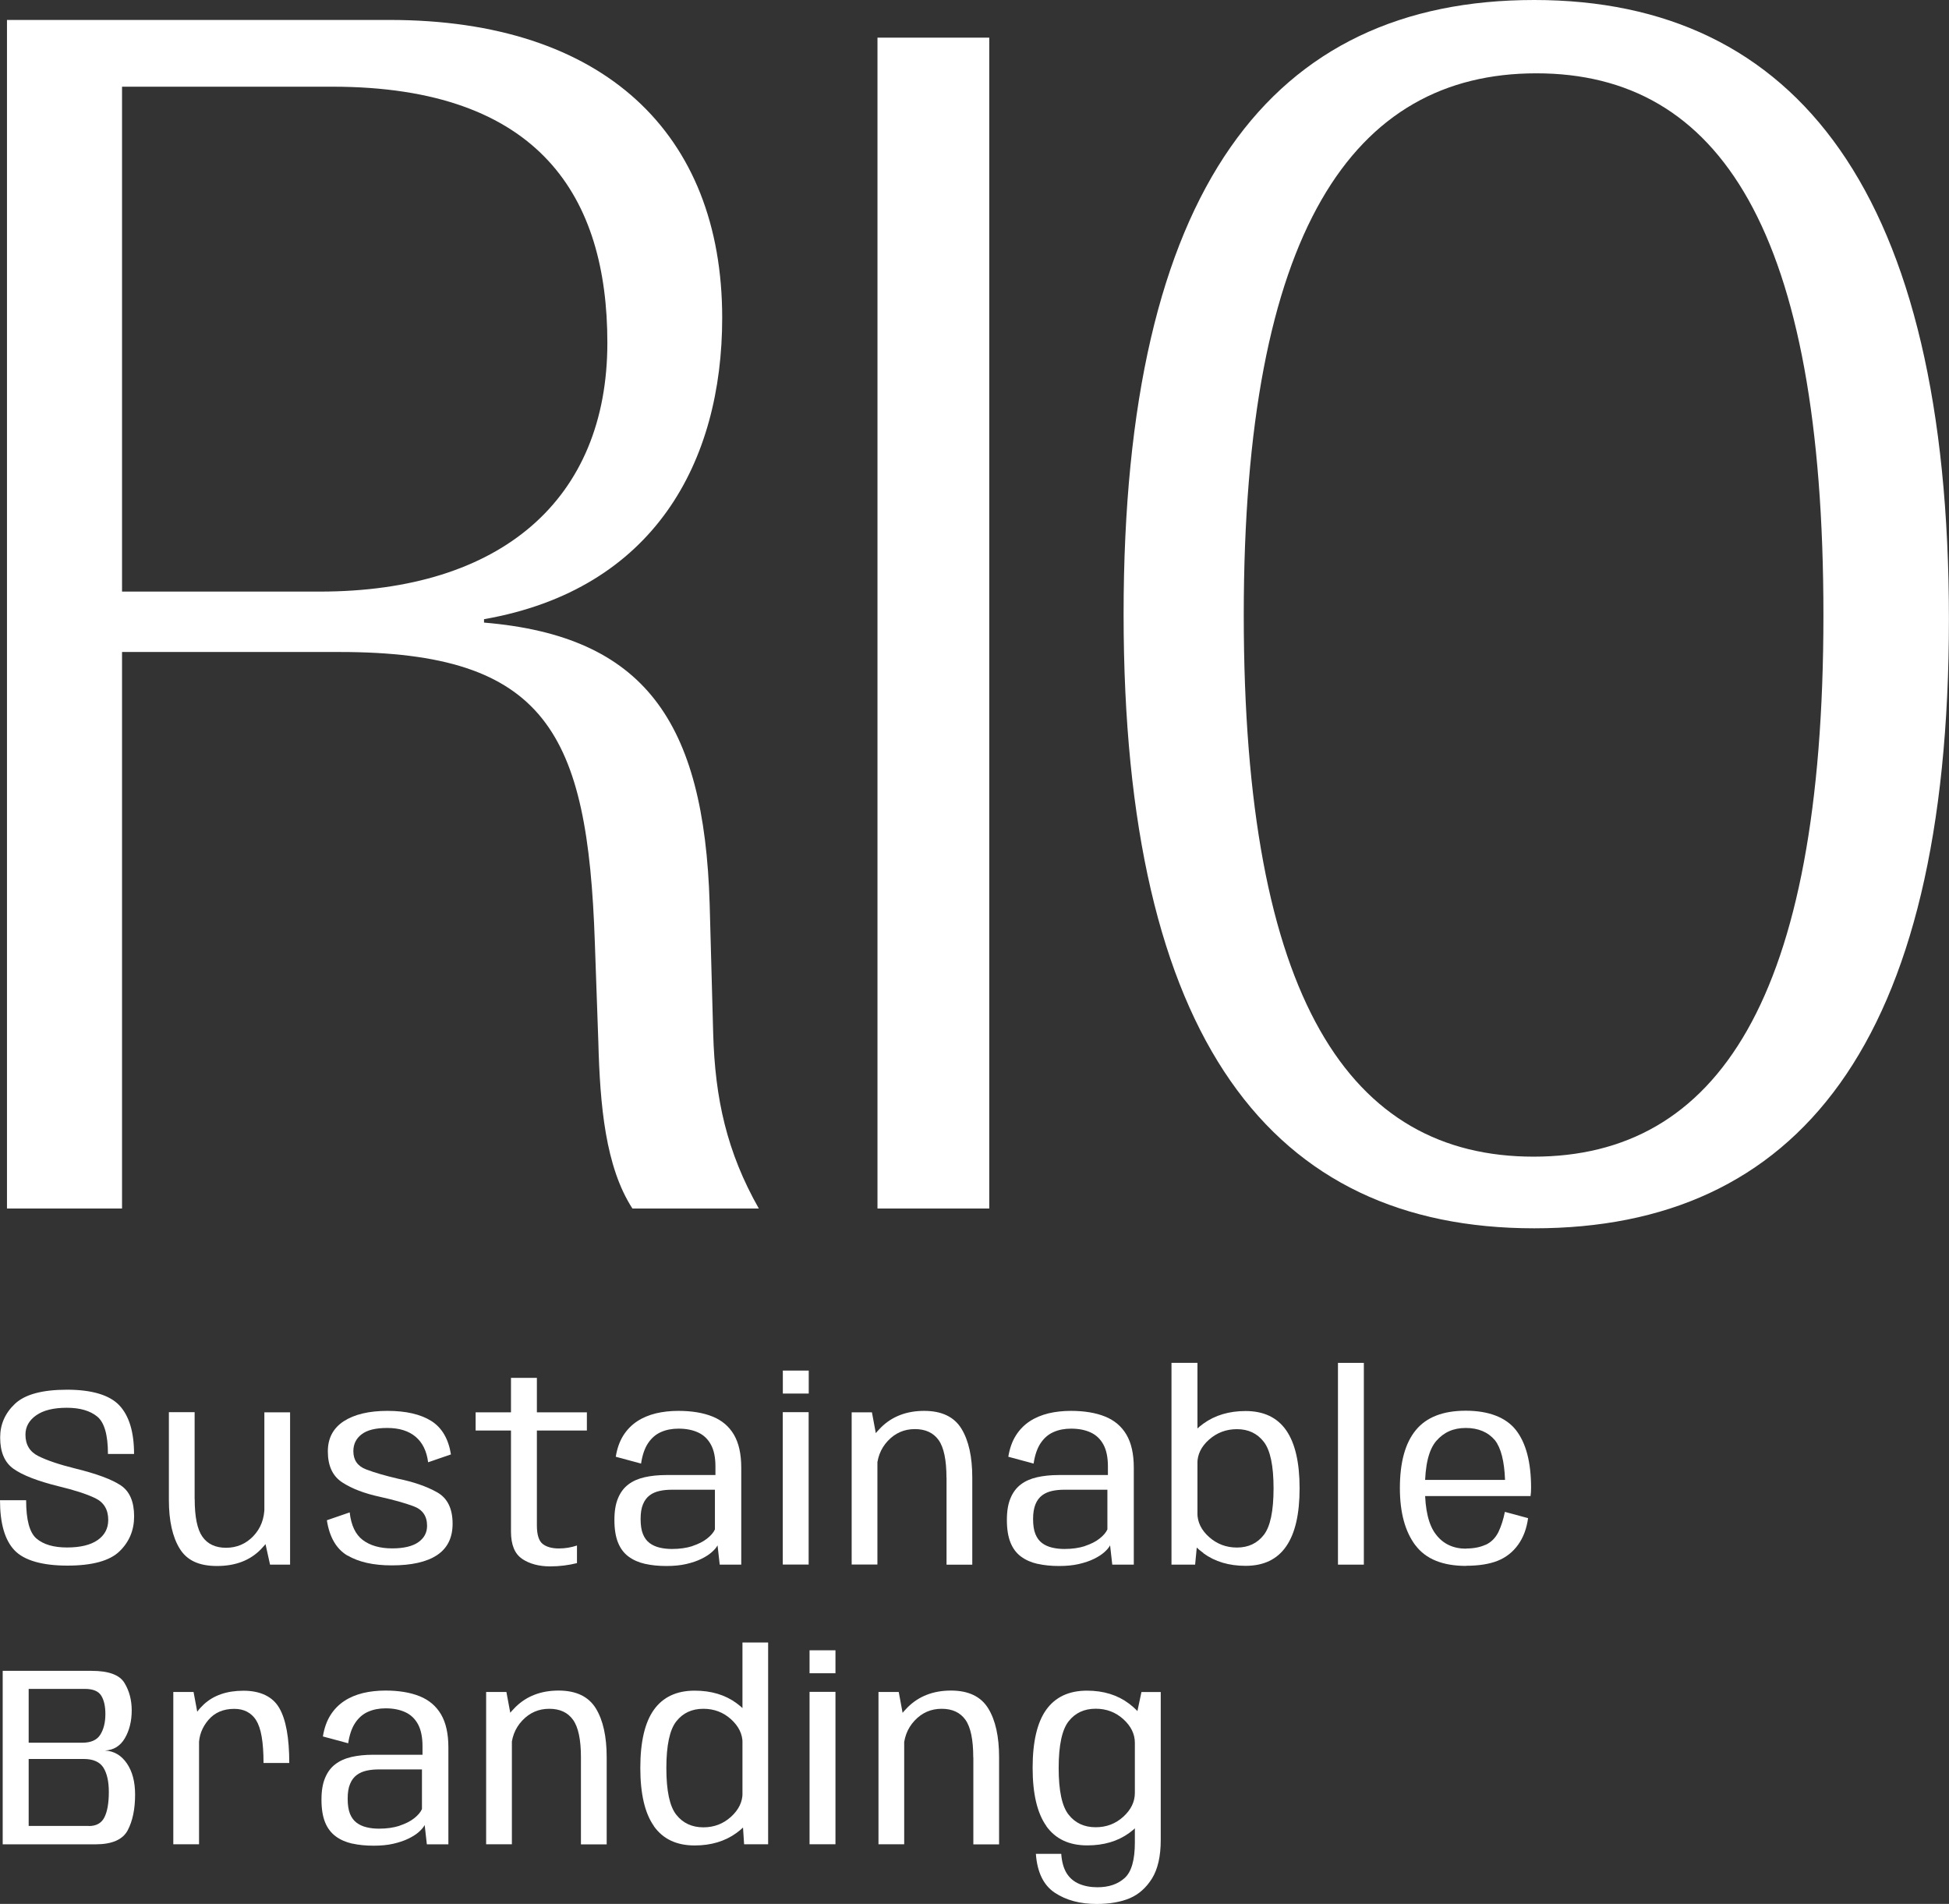
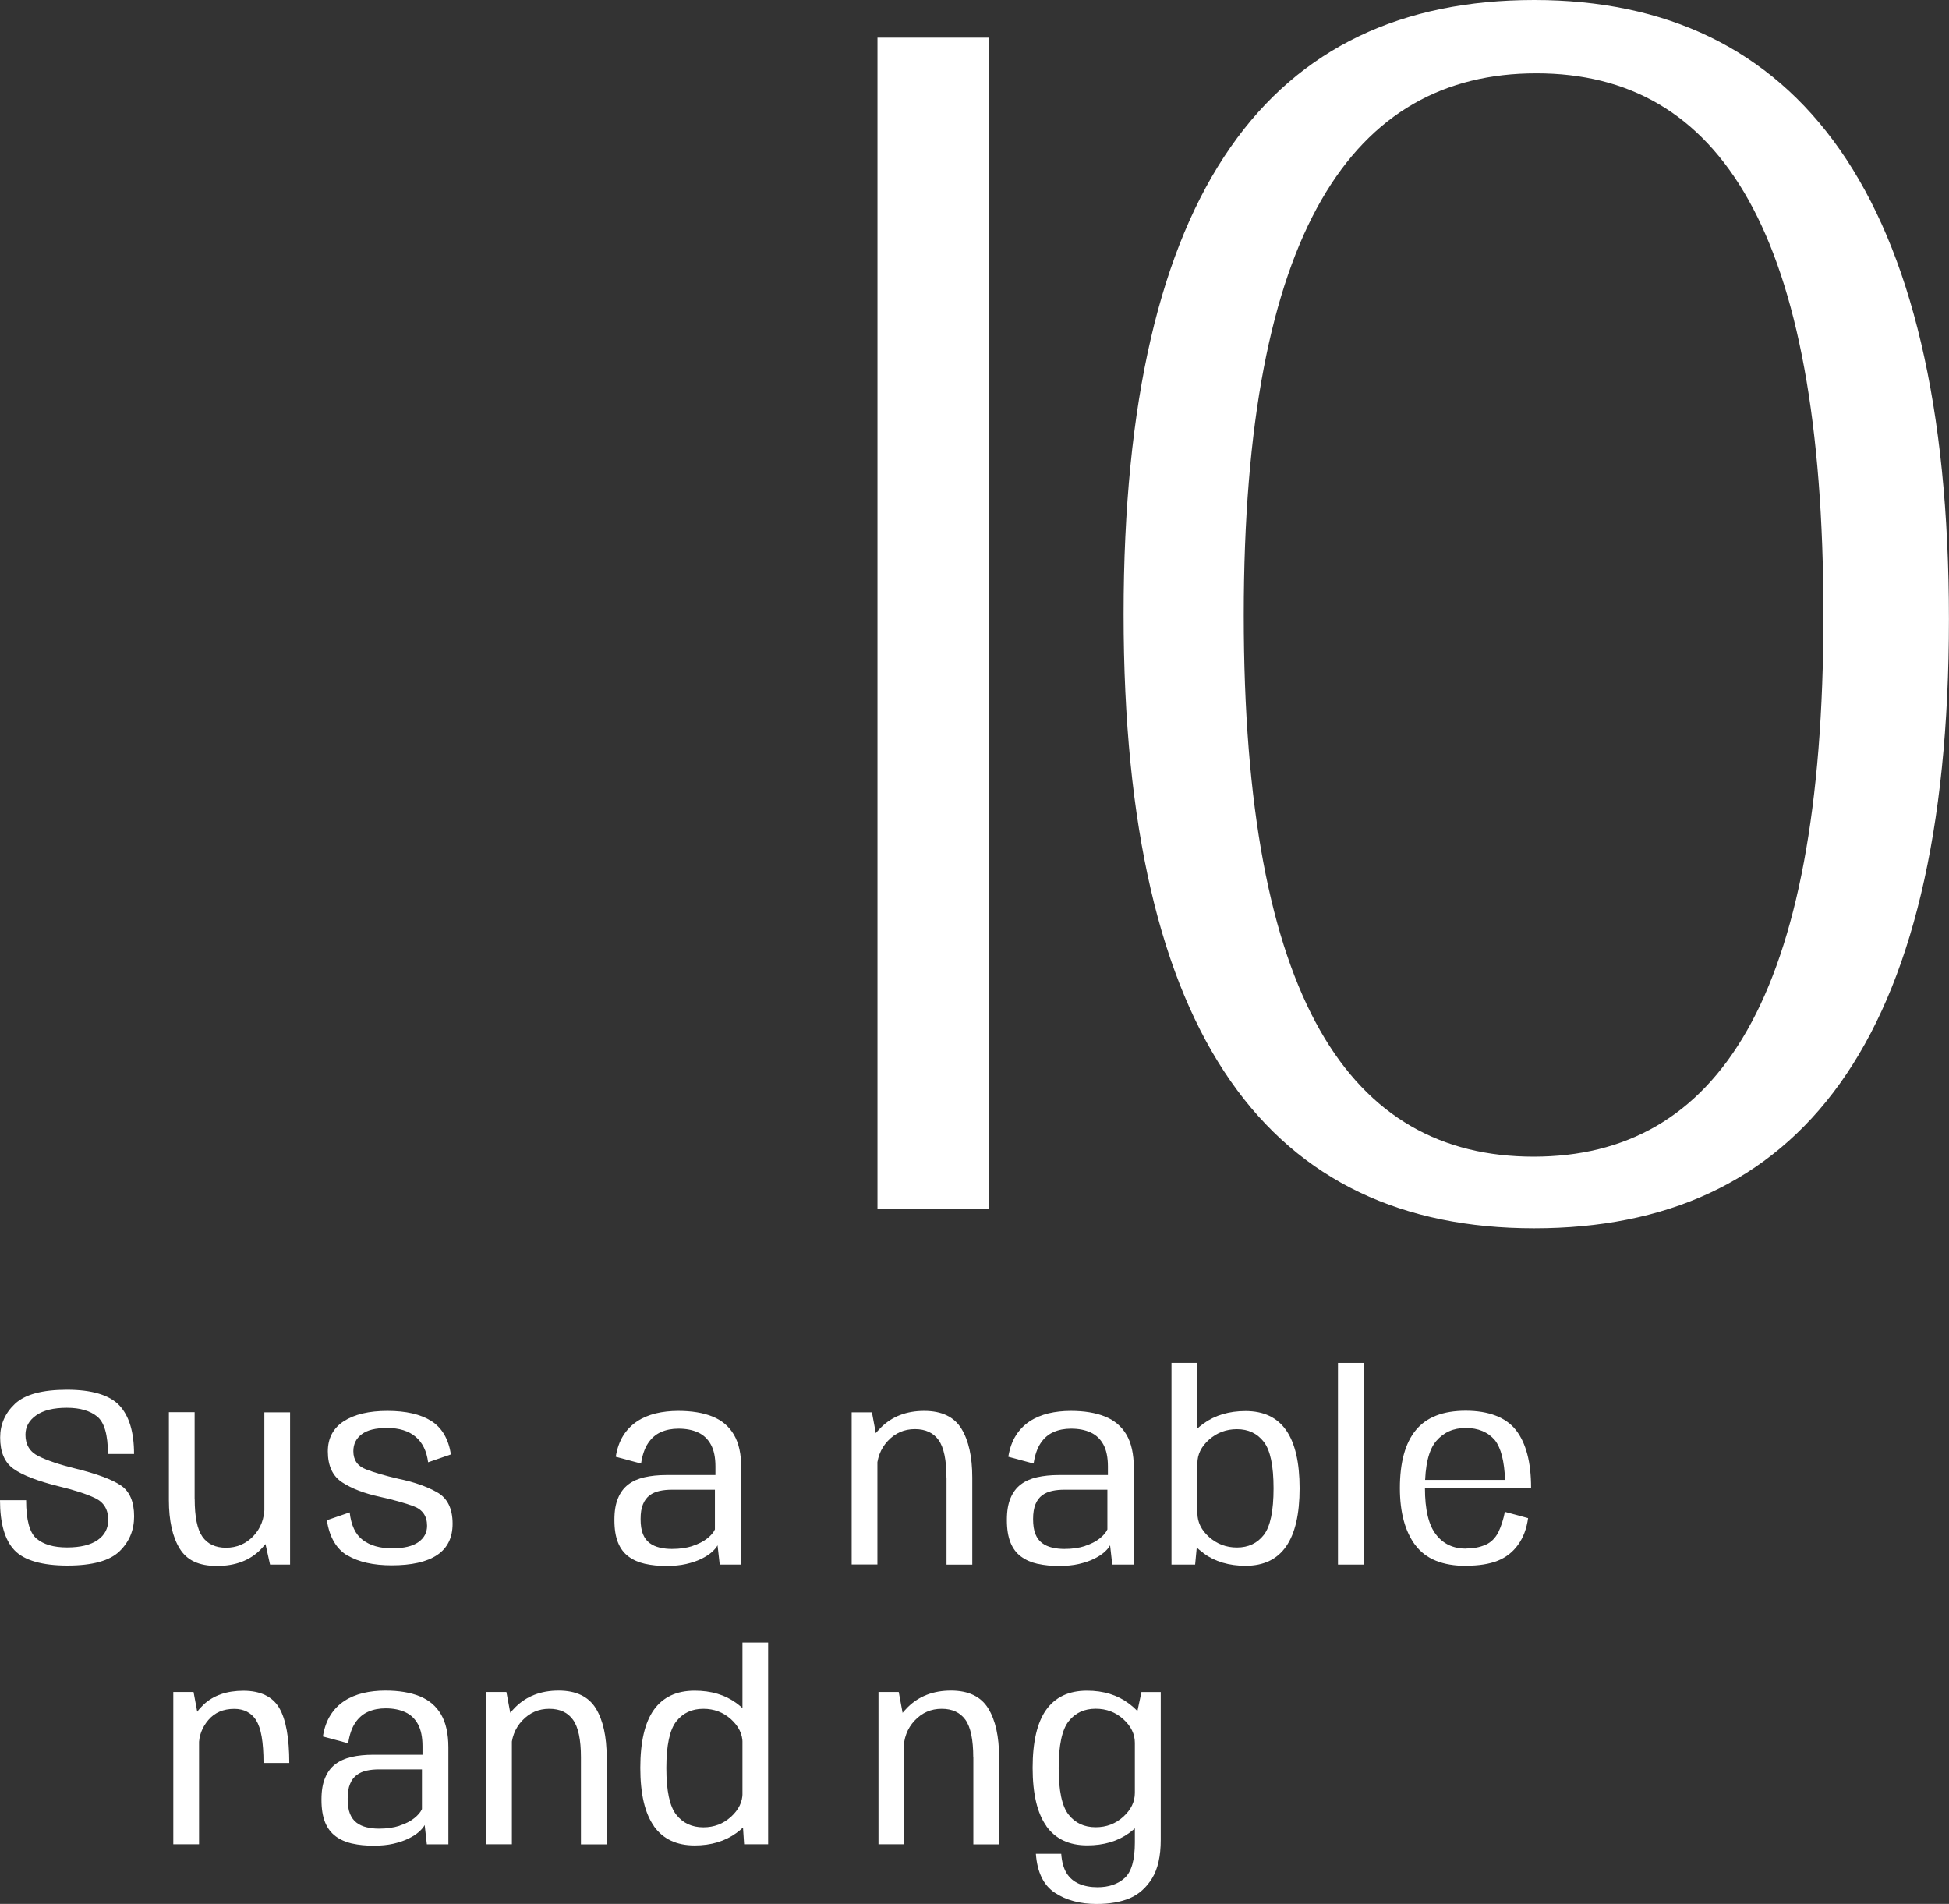
<svg xmlns="http://www.w3.org/2000/svg" width="86" height="84" viewBox="0 0 86 84" fill="none">
  <rect x="0" y="0" width="86" height="84" fill="#333333" stroke="none" />
  <g clip-path="url(#clip0_146_1449)">
-     <path d="M0.308 0.88H17.195C26.631 0.88 31.867 5.877 31.867 14.024C31.867 20.345 28.893 25.998 21.358 27.319V27.469C28.413 28.059 31.072 31.801 31.314 39.882L31.47 45.612C31.552 48.47 32.069 50.825 33.483 53.32H27.906C26.714 51.482 26.475 48.764 26.402 45.979L26.247 41.573C25.932 32.318 24.104 28.766 14.99 28.766H5.385V53.32H0.308V0.88ZM5.385 26.101H14.112C22.117 26.101 26.8 22.032 26.8 15.122C26.8 8.738 23.862 3.825 14.665 3.825H5.385V26.091V26.101Z" fill="white" />
    <path d="M38.719 1.661H43.651V53.32H38.719V1.661Z" fill="white" />
    <path d="M67.695 0C79.274 0 85.997 8.521 85.997 27.322C85.997 46.119 79.267 54.193 67.695 54.193C56.127 54.193 49.579 45.895 49.579 27.098C49.579 8.298 56.117 0 67.695 0ZM67.669 51.032C75.756 51.032 80.459 44.111 80.459 27.142C80.459 10.172 75.869 3.235 67.791 3.235C59.71 3.235 54.881 10.172 54.881 27.142C54.881 44.111 59.581 51.032 67.672 51.032H67.669Z" fill="white" />
    <path d="M0.639 68.398C0.212 67.948 0 67.211 0 66.19H1.153C1.153 67.061 1.305 67.624 1.613 67.884C1.921 68.144 2.368 68.275 2.958 68.275C3.547 68.275 3.997 68.165 4.309 67.948C4.62 67.731 4.776 67.434 4.776 67.061C4.776 66.604 4.584 66.284 4.203 66.1C3.822 65.917 3.285 65.743 2.59 65.576C1.663 65.346 1 65.09 0.599 64.806C0.199 64.522 0.007 64.062 0.007 63.422C0.007 62.842 0.225 62.345 0.666 61.931C1.106 61.521 1.868 61.314 2.958 61.314C4.047 61.314 4.839 61.548 5.269 62.008C5.7 62.471 5.915 63.185 5.915 64.149H4.763C4.763 63.305 4.604 62.755 4.289 62.498C3.974 62.241 3.527 62.111 2.948 62.111C2.368 62.111 1.911 62.221 1.596 62.445C1.282 62.665 1.123 62.952 1.123 63.298C1.123 63.742 1.315 64.056 1.699 64.246C2.083 64.436 2.616 64.616 3.302 64.786C4.256 65.019 4.931 65.27 5.326 65.533C5.723 65.797 5.918 66.257 5.918 66.904C5.918 67.514 5.703 68.028 5.273 68.445C4.842 68.862 4.077 69.075 2.974 69.075C1.871 69.075 1.066 68.848 0.639 68.398Z" fill="white" />
    <path d="M8.591 66.14C8.591 66.924 8.704 67.478 8.932 67.801C9.161 68.125 9.508 68.288 9.975 68.288C10.442 68.288 10.85 68.118 11.178 67.774C11.505 67.431 11.671 66.997 11.671 66.467L12.227 66.8C12.227 67.347 11.989 67.868 11.509 68.358C11.029 68.848 10.386 69.092 9.575 69.092C8.763 69.092 8.243 68.835 7.929 68.325C7.614 67.814 7.452 67.101 7.452 66.183V62.305H8.588V66.137L8.591 66.14ZM11.665 67.898V62.311H12.8V69.032H11.916L11.665 67.898Z" fill="white" />
    <path d="M15.341 68.638C14.844 68.348 14.539 67.824 14.423 67.074L15.43 66.727C15.493 67.294 15.685 67.701 16.006 67.944C16.328 68.188 16.762 68.315 17.305 68.315C17.818 68.315 18.206 68.221 18.46 68.041C18.719 67.858 18.845 67.618 18.845 67.317C18.845 66.891 18.646 66.604 18.252 66.457C17.858 66.31 17.361 66.173 16.765 66.04C16.086 65.893 15.533 65.683 15.106 65.406C14.678 65.129 14.466 64.676 14.466 64.036C14.466 63.452 14.701 63.012 15.168 62.705C15.639 62.401 16.281 62.248 17.099 62.248C17.917 62.248 18.557 62.398 19.027 62.691C19.497 62.985 19.789 63.482 19.898 64.169L18.891 64.516C18.828 64.022 18.643 63.645 18.338 63.389C18.033 63.132 17.616 63.002 17.089 63.002C16.563 63.002 16.205 63.095 15.96 63.279C15.715 63.465 15.592 63.712 15.592 64.026C15.592 64.419 15.778 64.686 16.152 64.829C16.526 64.973 17 65.109 17.573 65.243C18.252 65.383 18.822 65.58 19.282 65.837C19.742 66.093 19.971 66.557 19.971 67.227C19.971 67.848 19.742 68.308 19.285 68.612C18.828 68.915 18.159 69.065 17.282 69.065C16.477 69.065 15.828 68.918 15.334 68.628L15.341 68.638Z" fill="white" />
-     <path d="M23.044 68.778C22.713 68.561 22.547 68.158 22.547 67.568V63.115H20.987V62.311H22.547V60.791H23.69V62.311H25.896V63.115H23.69V67.301C23.69 67.711 23.776 67.984 23.945 68.118C24.114 68.251 24.352 68.318 24.66 68.318C24.935 68.318 25.2 68.275 25.459 68.188V68.965C25.084 69.058 24.69 69.109 24.276 69.109C23.783 69.109 23.372 68.998 23.044 68.782V68.778Z" fill="white" />
    <path d="M28.462 68.998C28.184 68.935 27.939 68.828 27.737 68.678C27.532 68.528 27.376 68.321 27.27 68.058C27.164 67.794 27.111 67.464 27.111 67.064C27.111 66.664 27.164 66.357 27.27 66.103C27.376 65.847 27.525 65.647 27.724 65.496C27.919 65.346 28.161 65.24 28.443 65.176C28.724 65.113 29.039 65.079 29.39 65.079H31.569V64.699C31.569 64.302 31.503 63.982 31.37 63.739C31.238 63.495 31.052 63.315 30.807 63.202C30.562 63.088 30.274 63.032 29.94 63.032C29.651 63.032 29.39 63.082 29.161 63.185C28.933 63.285 28.744 63.452 28.595 63.675C28.446 63.899 28.343 64.199 28.287 64.573L27.171 64.272C27.23 63.902 27.343 63.589 27.505 63.332C27.668 63.075 27.873 62.868 28.115 62.708C28.357 62.548 28.631 62.435 28.939 62.358C29.247 62.285 29.579 62.248 29.93 62.248C30.523 62.248 31.026 62.331 31.44 62.498C31.854 62.665 32.169 62.932 32.384 63.298C32.599 63.665 32.708 64.149 32.708 64.756V69.032H31.758L31.662 68.181C31.612 68.275 31.529 68.375 31.407 68.481C31.288 68.588 31.132 68.688 30.946 68.778C30.758 68.872 30.536 68.945 30.281 69.005C30.022 69.065 29.731 69.092 29.406 69.092C29.062 69.092 28.747 69.062 28.469 68.998H28.462ZM30.552 68.211C30.814 68.124 31.029 68.018 31.198 67.884C31.367 67.751 31.483 67.618 31.546 67.478V65.727H29.648C29.456 65.727 29.277 65.743 29.108 65.78C28.939 65.817 28.79 65.88 28.668 65.973C28.542 66.067 28.443 66.197 28.373 66.367C28.3 66.537 28.267 66.754 28.267 67.021C28.267 67.287 28.3 67.514 28.37 67.684C28.439 67.854 28.539 67.988 28.665 68.081C28.79 68.175 28.939 68.241 29.108 68.281C29.277 68.321 29.456 68.341 29.648 68.341C29.989 68.341 30.291 68.298 30.552 68.215V68.211Z" fill="white" />
-     <path d="M35.686 60.47V61.484H34.543V60.47H35.686ZM34.54 62.305H35.682V69.028H34.54V62.305Z" fill="white" />
    <path d="M37.58 62.311H38.474L38.716 63.609V69.028H37.58V62.308V62.311ZM41.763 65.193C41.763 64.416 41.647 63.862 41.419 63.539C41.187 63.215 40.839 63.052 40.369 63.052C39.898 63.052 39.501 63.225 39.176 63.572C38.849 63.919 38.686 64.359 38.686 64.886L38.133 64.536C38.133 63.986 38.382 63.465 38.875 62.978C39.368 62.491 40.004 62.248 40.779 62.248C41.554 62.248 42.101 62.511 42.422 63.032C42.743 63.555 42.902 64.276 42.902 65.19V69.035H41.766V65.196L41.763 65.193Z" fill="white" />
    <path d="M45.78 68.998C45.502 68.935 45.257 68.828 45.055 68.678C44.85 68.528 44.694 68.321 44.588 68.058C44.482 67.794 44.429 67.464 44.429 67.064C44.429 66.664 44.482 66.357 44.588 66.103C44.694 65.847 44.843 65.647 45.042 65.496C45.237 65.346 45.479 65.24 45.761 65.176C46.042 65.113 46.357 65.079 46.708 65.079H48.887V64.699C48.887 64.302 48.821 63.982 48.691 63.739C48.559 63.495 48.373 63.315 48.129 63.202C47.883 63.088 47.595 63.032 47.261 63.032C46.973 63.032 46.711 63.082 46.483 63.185C46.254 63.285 46.065 63.452 45.916 63.675C45.767 63.899 45.664 64.199 45.608 64.573L44.492 64.272C44.552 63.902 44.664 63.589 44.827 63.332C44.989 63.075 45.194 62.868 45.436 62.708C45.678 62.548 45.953 62.435 46.261 62.358C46.569 62.285 46.9 62.248 47.251 62.248C47.844 62.248 48.347 62.331 48.761 62.498C49.175 62.665 49.49 62.932 49.705 63.298C49.92 63.665 50.029 64.149 50.029 64.756V69.032H49.079L48.983 68.181C48.933 68.275 48.85 68.375 48.731 68.481C48.612 68.588 48.456 68.688 48.271 68.778C48.082 68.872 47.86 68.945 47.605 69.005C47.347 69.065 47.055 69.092 46.731 69.092C46.386 69.092 46.072 69.062 45.794 68.998H45.78ZM47.87 68.211C48.132 68.124 48.347 68.018 48.516 67.884C48.685 67.751 48.801 67.618 48.864 67.478V65.727H46.966C46.774 65.727 46.595 65.743 46.426 65.78C46.257 65.817 46.111 65.88 45.986 65.973C45.86 66.067 45.761 66.197 45.691 66.367C45.621 66.537 45.585 66.754 45.585 67.021C45.585 67.287 45.618 67.514 45.688 67.684C45.757 67.854 45.856 67.988 45.982 68.081C46.108 68.175 46.257 68.241 46.426 68.281C46.595 68.321 46.774 68.341 46.966 68.341C47.307 68.341 47.608 68.298 47.87 68.215V68.211Z" fill="white" />
    <path d="M51.695 60.13H52.838V67.954L52.735 69.032H51.692V60.13H51.695ZM53.103 68.522C52.593 68.155 52.338 67.771 52.338 67.374L52.835 66.757C52.835 67.154 53.007 67.508 53.351 67.814C53.696 68.121 54.106 68.278 54.58 68.278C55.083 68.278 55.477 68.091 55.766 67.721C56.054 67.347 56.196 66.664 56.196 65.666C56.196 64.669 56.054 63.989 55.766 63.615C55.477 63.242 55.083 63.055 54.58 63.055C54.106 63.055 53.699 63.209 53.351 63.515C53.004 63.822 52.835 64.172 52.835 64.563L52.338 63.962C52.338 63.562 52.593 63.178 53.103 62.808C53.613 62.441 54.232 62.255 54.961 62.255C55.759 62.255 56.358 62.538 56.753 63.105C57.147 63.672 57.345 64.526 57.345 65.663C57.345 66.8 57.15 67.651 56.753 68.225C56.358 68.798 55.762 69.085 54.961 69.085C54.232 69.085 53.613 68.902 53.103 68.531V68.522Z" fill="white" />
    <path d="M59.038 60.13H60.18V69.032H59.038V60.13Z" fill="white" />
-     <path d="M62.456 68.181C61.999 67.574 61.77 66.731 61.77 65.657C61.77 64.519 62.005 63.666 62.472 63.099C62.939 62.528 63.671 62.241 64.675 62.241C65.678 62.241 66.447 62.528 66.894 63.099C67.337 63.669 67.559 64.516 67.559 65.64C67.559 65.773 67.553 65.893 67.536 66.007H62.751V65.293H66.41C66.38 64.469 66.231 63.886 65.966 63.545C65.658 63.182 65.228 63.002 64.678 63.002C64.128 63.002 63.708 63.192 63.376 63.575C63.042 63.962 62.876 64.656 62.876 65.657C62.876 66.604 63.039 67.287 63.36 67.698C63.678 68.118 64.125 68.328 64.695 68.328V69.088C63.658 69.088 62.913 68.785 62.459 68.181H62.456ZM65.546 68.161C65.791 68.051 65.98 67.865 66.115 67.601C66.241 67.338 66.337 67.037 66.403 66.704L67.427 66.981C67.364 67.441 67.218 67.834 66.986 68.155C66.754 68.478 66.453 68.715 66.085 68.862C65.718 69.008 65.251 69.082 64.688 69.082V68.321C65.016 68.321 65.301 68.268 65.542 68.158L65.546 68.161Z" fill="white" />
-     <path d="M0.119 73.718H4.044C4.789 73.718 5.273 73.894 5.488 74.245C5.703 74.595 5.812 75.002 5.812 75.465C5.812 75.929 5.71 76.349 5.508 76.693C5.306 77.036 5.011 77.216 4.63 77.233C5.031 77.256 5.352 77.443 5.597 77.8C5.842 78.157 5.961 78.614 5.961 79.177C5.961 79.818 5.852 80.341 5.634 80.755C5.415 81.165 4.941 81.372 4.216 81.372H0.119V73.718ZM3.627 76.889C4.011 76.889 4.276 76.773 4.425 76.536C4.574 76.299 4.65 75.996 4.65 75.622C4.65 75.275 4.587 75.002 4.464 74.808C4.342 74.615 4.103 74.515 3.756 74.515H1.265V76.889H3.623H3.627ZM3.918 80.565C4.249 80.565 4.478 80.438 4.607 80.181C4.736 79.924 4.802 79.554 4.802 79.061C4.802 78.604 4.723 78.247 4.564 77.99C4.405 77.737 4.113 77.606 3.693 77.606H1.265V80.561H3.918V80.565Z" fill="white" />
+     <path d="M62.456 68.181C61.999 67.574 61.77 66.731 61.77 65.657C61.77 64.519 62.005 63.666 62.472 63.099C62.939 62.528 63.671 62.241 64.675 62.241C65.678 62.241 66.447 62.528 66.894 63.099C67.337 63.669 67.559 64.516 67.559 65.64H62.751V65.293H66.41C66.38 64.469 66.231 63.886 65.966 63.545C65.658 63.182 65.228 63.002 64.678 63.002C64.128 63.002 63.708 63.192 63.376 63.575C63.042 63.962 62.876 64.656 62.876 65.657C62.876 66.604 63.039 67.287 63.36 67.698C63.678 68.118 64.125 68.328 64.695 68.328V69.088C63.658 69.088 62.913 68.785 62.459 68.181H62.456ZM65.546 68.161C65.791 68.051 65.98 67.865 66.115 67.601C66.241 67.338 66.337 67.037 66.403 66.704L67.427 66.981C67.364 67.441 67.218 67.834 66.986 68.155C66.754 68.478 66.453 68.715 66.085 68.862C65.718 69.008 65.251 69.082 64.688 69.082V68.321C65.016 68.321 65.301 68.268 65.542 68.158L65.546 68.161Z" fill="white" />
    <path d="M7.647 74.651H8.541L8.783 75.949V81.369H7.647V74.648V74.651ZM11.304 75.896C11.085 75.562 10.764 75.395 10.336 75.395C9.853 75.395 9.472 75.559 9.194 75.886C8.916 76.212 8.777 76.583 8.777 76.993L8.336 76.669C8.336 76.096 8.555 75.605 8.989 75.202C9.422 74.798 10.009 74.595 10.744 74.595C11.479 74.595 12.029 74.848 12.324 75.359C12.618 75.866 12.764 76.676 12.764 77.783H11.628C11.628 76.859 11.519 76.232 11.3 75.899L11.304 75.896Z" fill="white" />
    <path d="M15.536 81.339C15.258 81.275 15.013 81.168 14.811 81.018C14.609 80.868 14.45 80.662 14.344 80.398C14.238 80.135 14.185 79.804 14.185 79.404C14.185 79.004 14.238 78.697 14.344 78.444C14.45 78.187 14.599 77.987 14.797 77.837C14.996 77.686 15.235 77.58 15.516 77.516C15.798 77.453 16.112 77.42 16.463 77.42H18.643V77.04C18.643 76.643 18.576 76.322 18.447 76.079C18.315 75.835 18.129 75.655 17.884 75.542C17.639 75.429 17.351 75.372 17.017 75.372C16.728 75.372 16.47 75.422 16.238 75.525C16.01 75.625 15.821 75.792 15.672 76.016C15.523 76.239 15.42 76.539 15.364 76.913L14.248 76.613C14.307 76.242 14.42 75.929 14.582 75.672C14.745 75.415 14.947 75.209 15.192 75.048C15.433 74.888 15.708 74.775 16.016 74.698C16.324 74.625 16.655 74.588 17.006 74.588C17.599 74.588 18.103 74.671 18.517 74.838C18.931 75.005 19.245 75.272 19.461 75.639C19.676 76.006 19.785 76.489 19.785 77.096V81.372H18.835L18.739 80.521C18.689 80.615 18.606 80.715 18.487 80.822C18.368 80.928 18.212 81.028 18.027 81.118C17.838 81.212 17.616 81.285 17.361 81.345C17.103 81.405 16.811 81.432 16.487 81.432C16.142 81.432 15.828 81.402 15.549 81.339H15.536ZM17.626 80.551C17.887 80.465 18.103 80.358 18.272 80.225C18.441 80.091 18.556 79.958 18.619 79.818V78.067H16.722C16.53 78.067 16.351 78.083 16.182 78.12C16.013 78.157 15.867 78.22 15.741 78.314C15.616 78.407 15.516 78.537 15.447 78.707C15.374 78.877 15.341 79.094 15.341 79.361C15.341 79.628 15.374 79.854 15.443 80.025C15.513 80.195 15.612 80.328 15.738 80.421C15.864 80.515 16.013 80.582 16.182 80.621C16.351 80.662 16.53 80.681 16.722 80.681C17.063 80.681 17.364 80.638 17.626 80.555V80.551Z" fill="white" />
    <path d="M21.451 74.651H22.345L22.587 75.949V81.369H21.451V74.648V74.651ZM25.634 77.533C25.634 76.756 25.518 76.202 25.286 75.879C25.055 75.555 24.707 75.392 24.236 75.392C23.766 75.392 23.369 75.565 23.044 75.912C22.716 76.259 22.554 76.699 22.554 77.226L22.001 76.876C22.001 76.326 22.249 75.805 22.743 75.319C23.236 74.832 23.872 74.588 24.647 74.588C25.422 74.588 25.969 74.852 26.29 75.372C26.611 75.895 26.77 76.616 26.77 77.53V81.375H25.634V77.536V77.533Z" fill="white" />
    <path d="M28.853 80.565C28.453 79.998 28.254 79.141 28.254 77.997C28.254 76.853 28.453 75.996 28.853 75.435C29.254 74.875 29.853 74.592 30.652 74.592C31.38 74.592 31.996 74.775 32.5 75.145C33.003 75.515 33.255 75.899 33.255 76.299L32.765 76.9C32.765 76.509 32.596 76.162 32.255 75.852C31.913 75.545 31.509 75.392 31.036 75.392C30.532 75.392 30.135 75.575 29.843 75.946C29.552 76.312 29.403 77.003 29.403 78.007C29.403 79.011 29.549 79.701 29.843 80.068C30.135 80.438 30.536 80.622 31.036 80.622C31.509 80.622 31.913 80.468 32.255 80.158C32.596 79.848 32.765 79.498 32.765 79.104L33.255 79.721C33.255 80.118 33.003 80.501 32.5 80.868C31.996 81.235 31.38 81.422 30.652 81.422C29.853 81.422 29.254 81.138 28.853 80.572V80.565ZM32.761 80.265V72.467H33.894V81.369H32.834L32.761 80.261V80.265Z" fill="white" />
-     <path d="M36.865 72.811V73.824H35.722V72.811H36.865ZM35.722 74.645H36.865V81.369H35.722V74.645Z" fill="white" />
    <path d="M38.763 74.651H39.657L39.898 75.949V81.369H38.763V74.648V74.651ZM42.945 77.533C42.945 76.756 42.83 76.202 42.601 75.879C42.369 75.555 42.021 75.392 41.551 75.392C41.081 75.392 40.683 75.565 40.359 75.912C40.031 76.259 39.869 76.699 39.869 77.226L39.316 76.876C39.316 76.326 39.564 75.805 40.057 75.319C40.551 74.832 41.187 74.588 41.962 74.588C42.737 74.588 43.283 74.852 43.604 75.372C43.926 75.895 44.085 76.616 44.085 77.53V81.375H42.949V77.536L42.945 77.533Z" fill="white" />
    <path d="M46.171 80.565C45.767 79.998 45.565 79.141 45.565 77.997C45.565 76.853 45.764 75.996 46.164 75.435C46.565 74.875 47.165 74.592 47.963 74.592C48.691 74.592 49.307 74.782 49.811 75.159C50.314 75.535 50.566 75.922 50.566 76.319L50.076 76.896C50.076 76.506 49.907 76.159 49.566 75.849C49.225 75.542 48.821 75.389 48.347 75.389C47.844 75.389 47.446 75.572 47.155 75.942C46.863 76.309 46.714 77 46.714 78.004C46.714 79.007 46.86 79.698 47.155 80.065C47.446 80.435 47.844 80.618 48.347 80.618C48.821 80.618 49.225 80.465 49.566 80.155C49.907 79.844 50.076 79.494 50.076 79.101L50.576 79.718C50.576 80.125 50.324 80.511 49.821 80.875C49.317 81.239 48.701 81.419 47.973 81.419C47.175 81.419 46.572 81.135 46.168 80.568L46.171 80.565ZM46.542 83.507C46.045 83.176 45.767 82.603 45.708 81.792H46.827C46.853 82.149 46.933 82.433 47.065 82.646C47.198 82.859 47.383 83.016 47.618 83.116C47.854 83.216 48.122 83.266 48.426 83.266C48.927 83.266 49.324 83.13 49.625 82.859C49.927 82.586 50.076 82.062 50.076 81.289V76.026L50.367 74.652H51.218V81.178C51.218 81.896 51.089 82.463 50.834 82.876C50.576 83.29 50.248 83.58 49.851 83.75C49.453 83.917 48.966 84.003 48.387 84.003C47.655 84.003 47.039 83.837 46.542 83.507Z" fill="white" />
  </g>
  <defs>
    <clipPath id="clip0_146_1449">
      <rect width="86" height="84" fill="white" />
    </clipPath>
  </defs>
</svg>